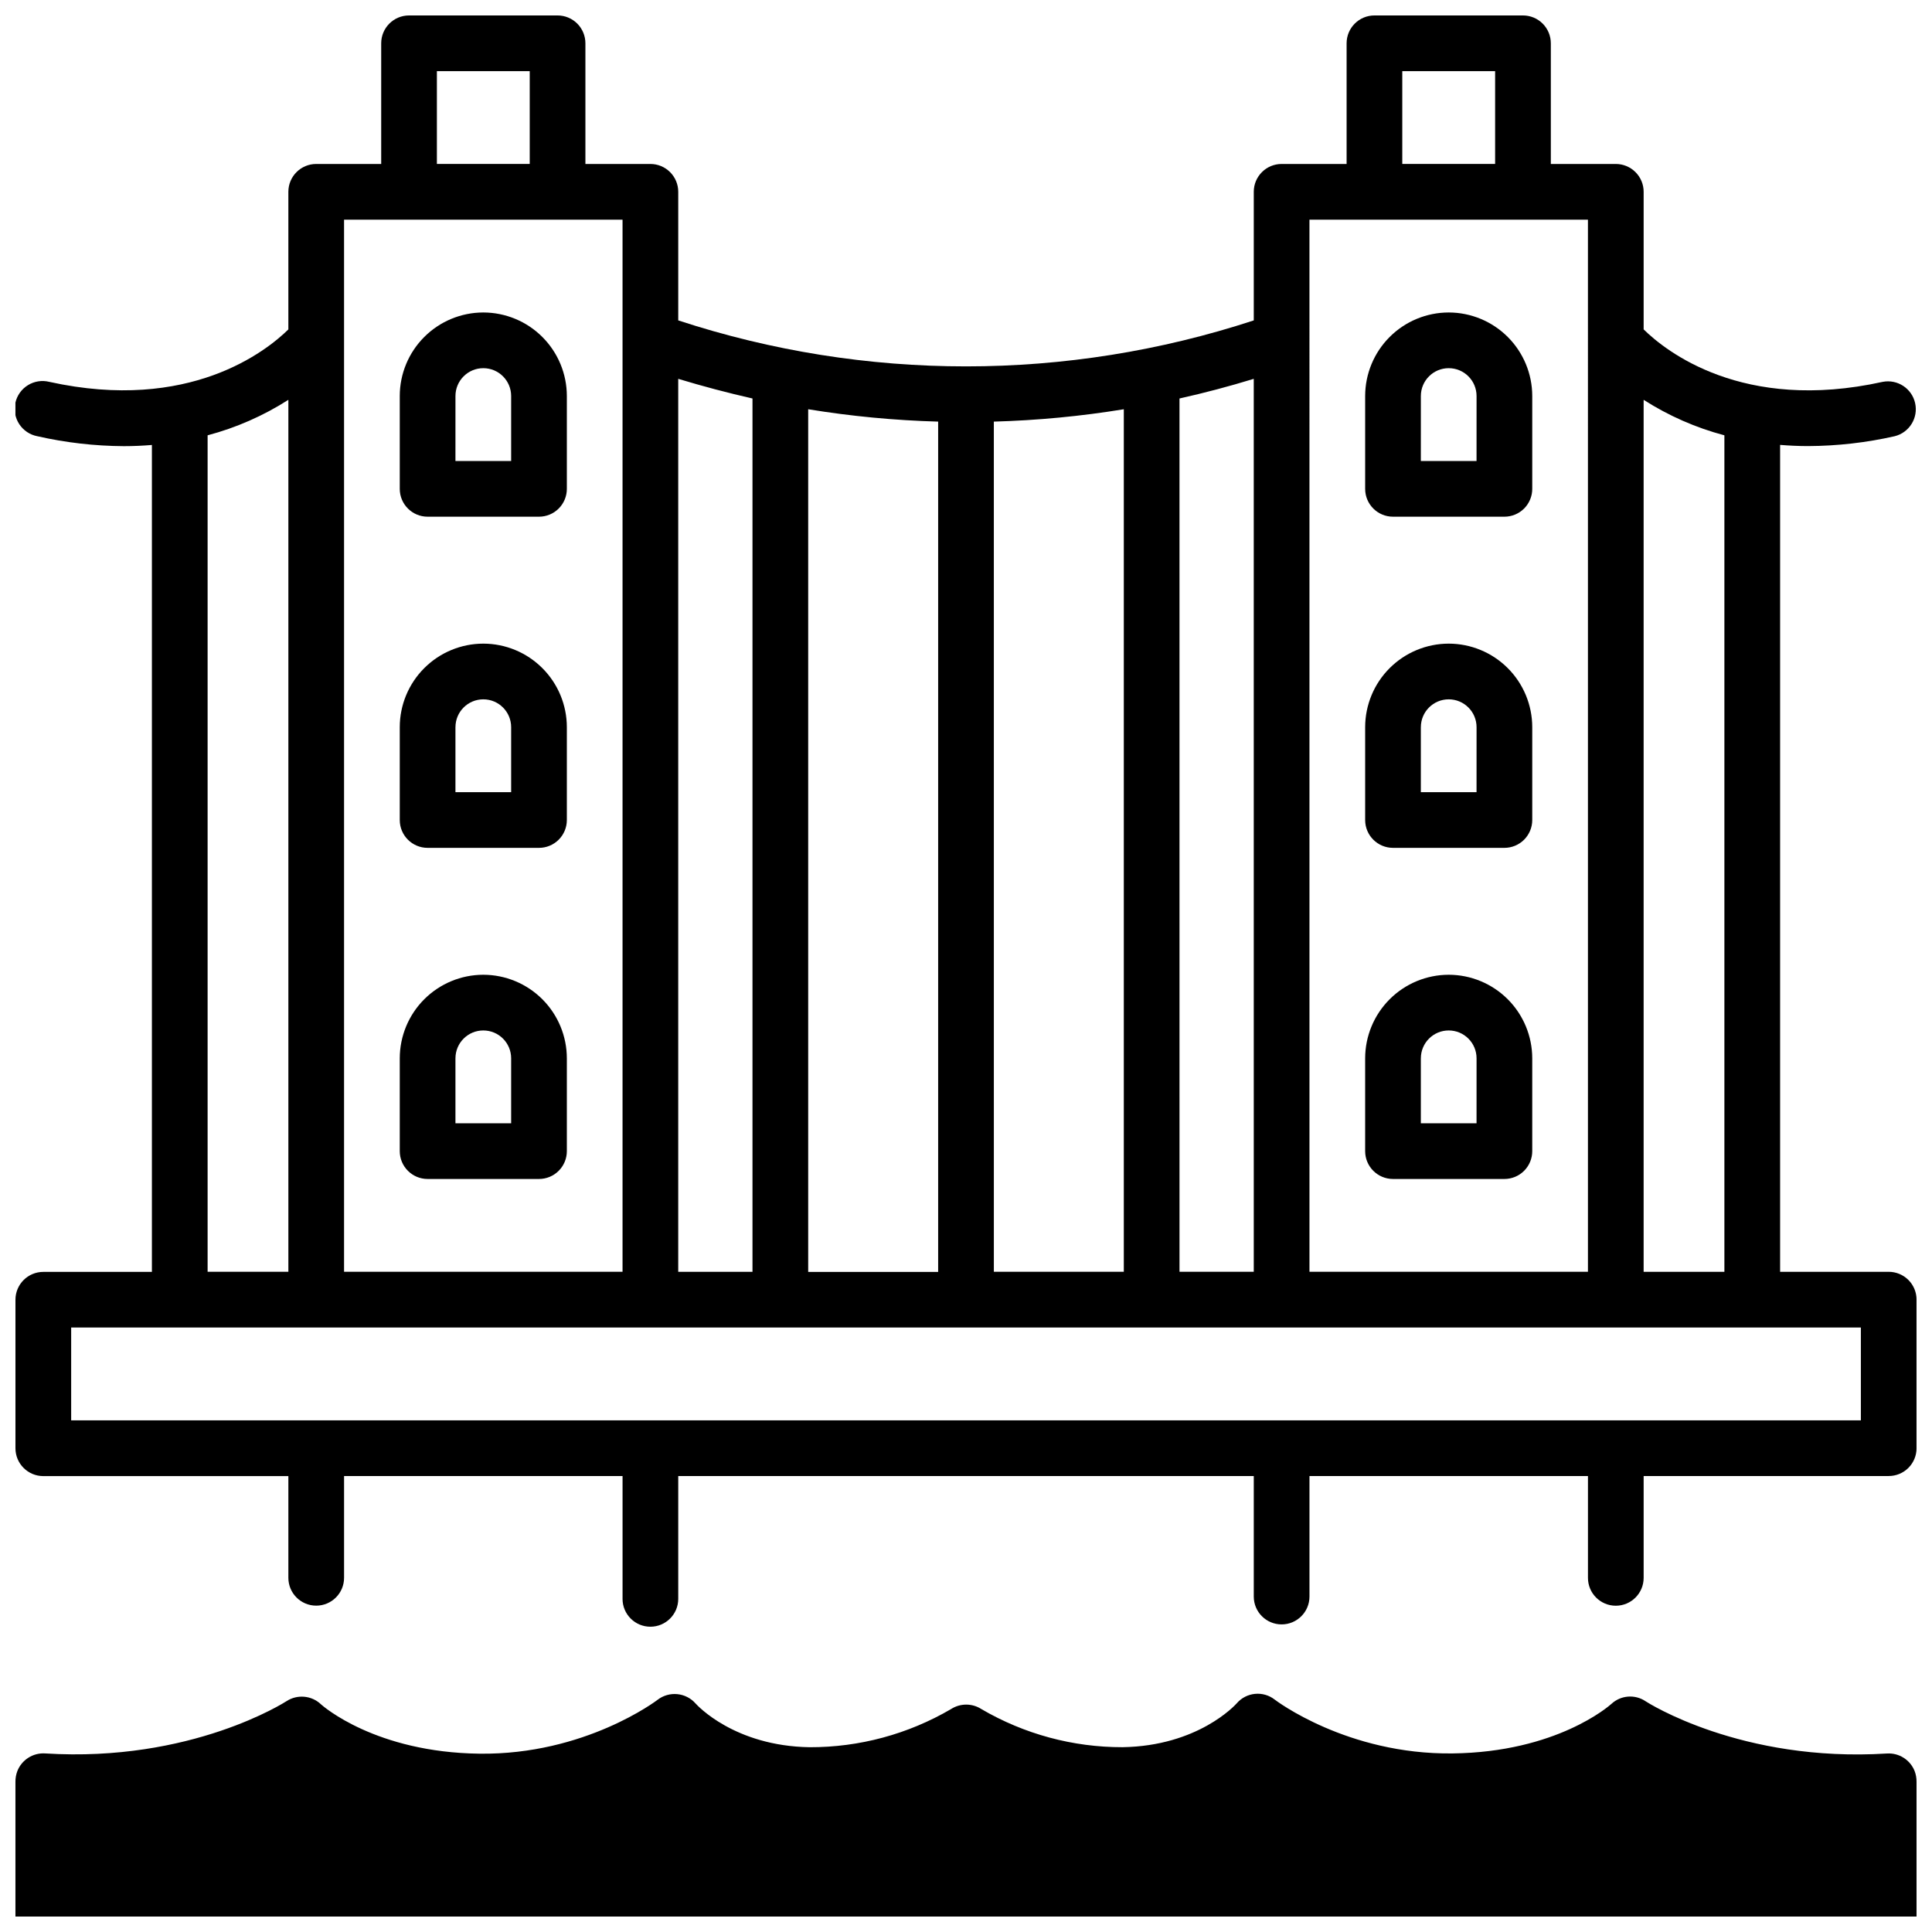
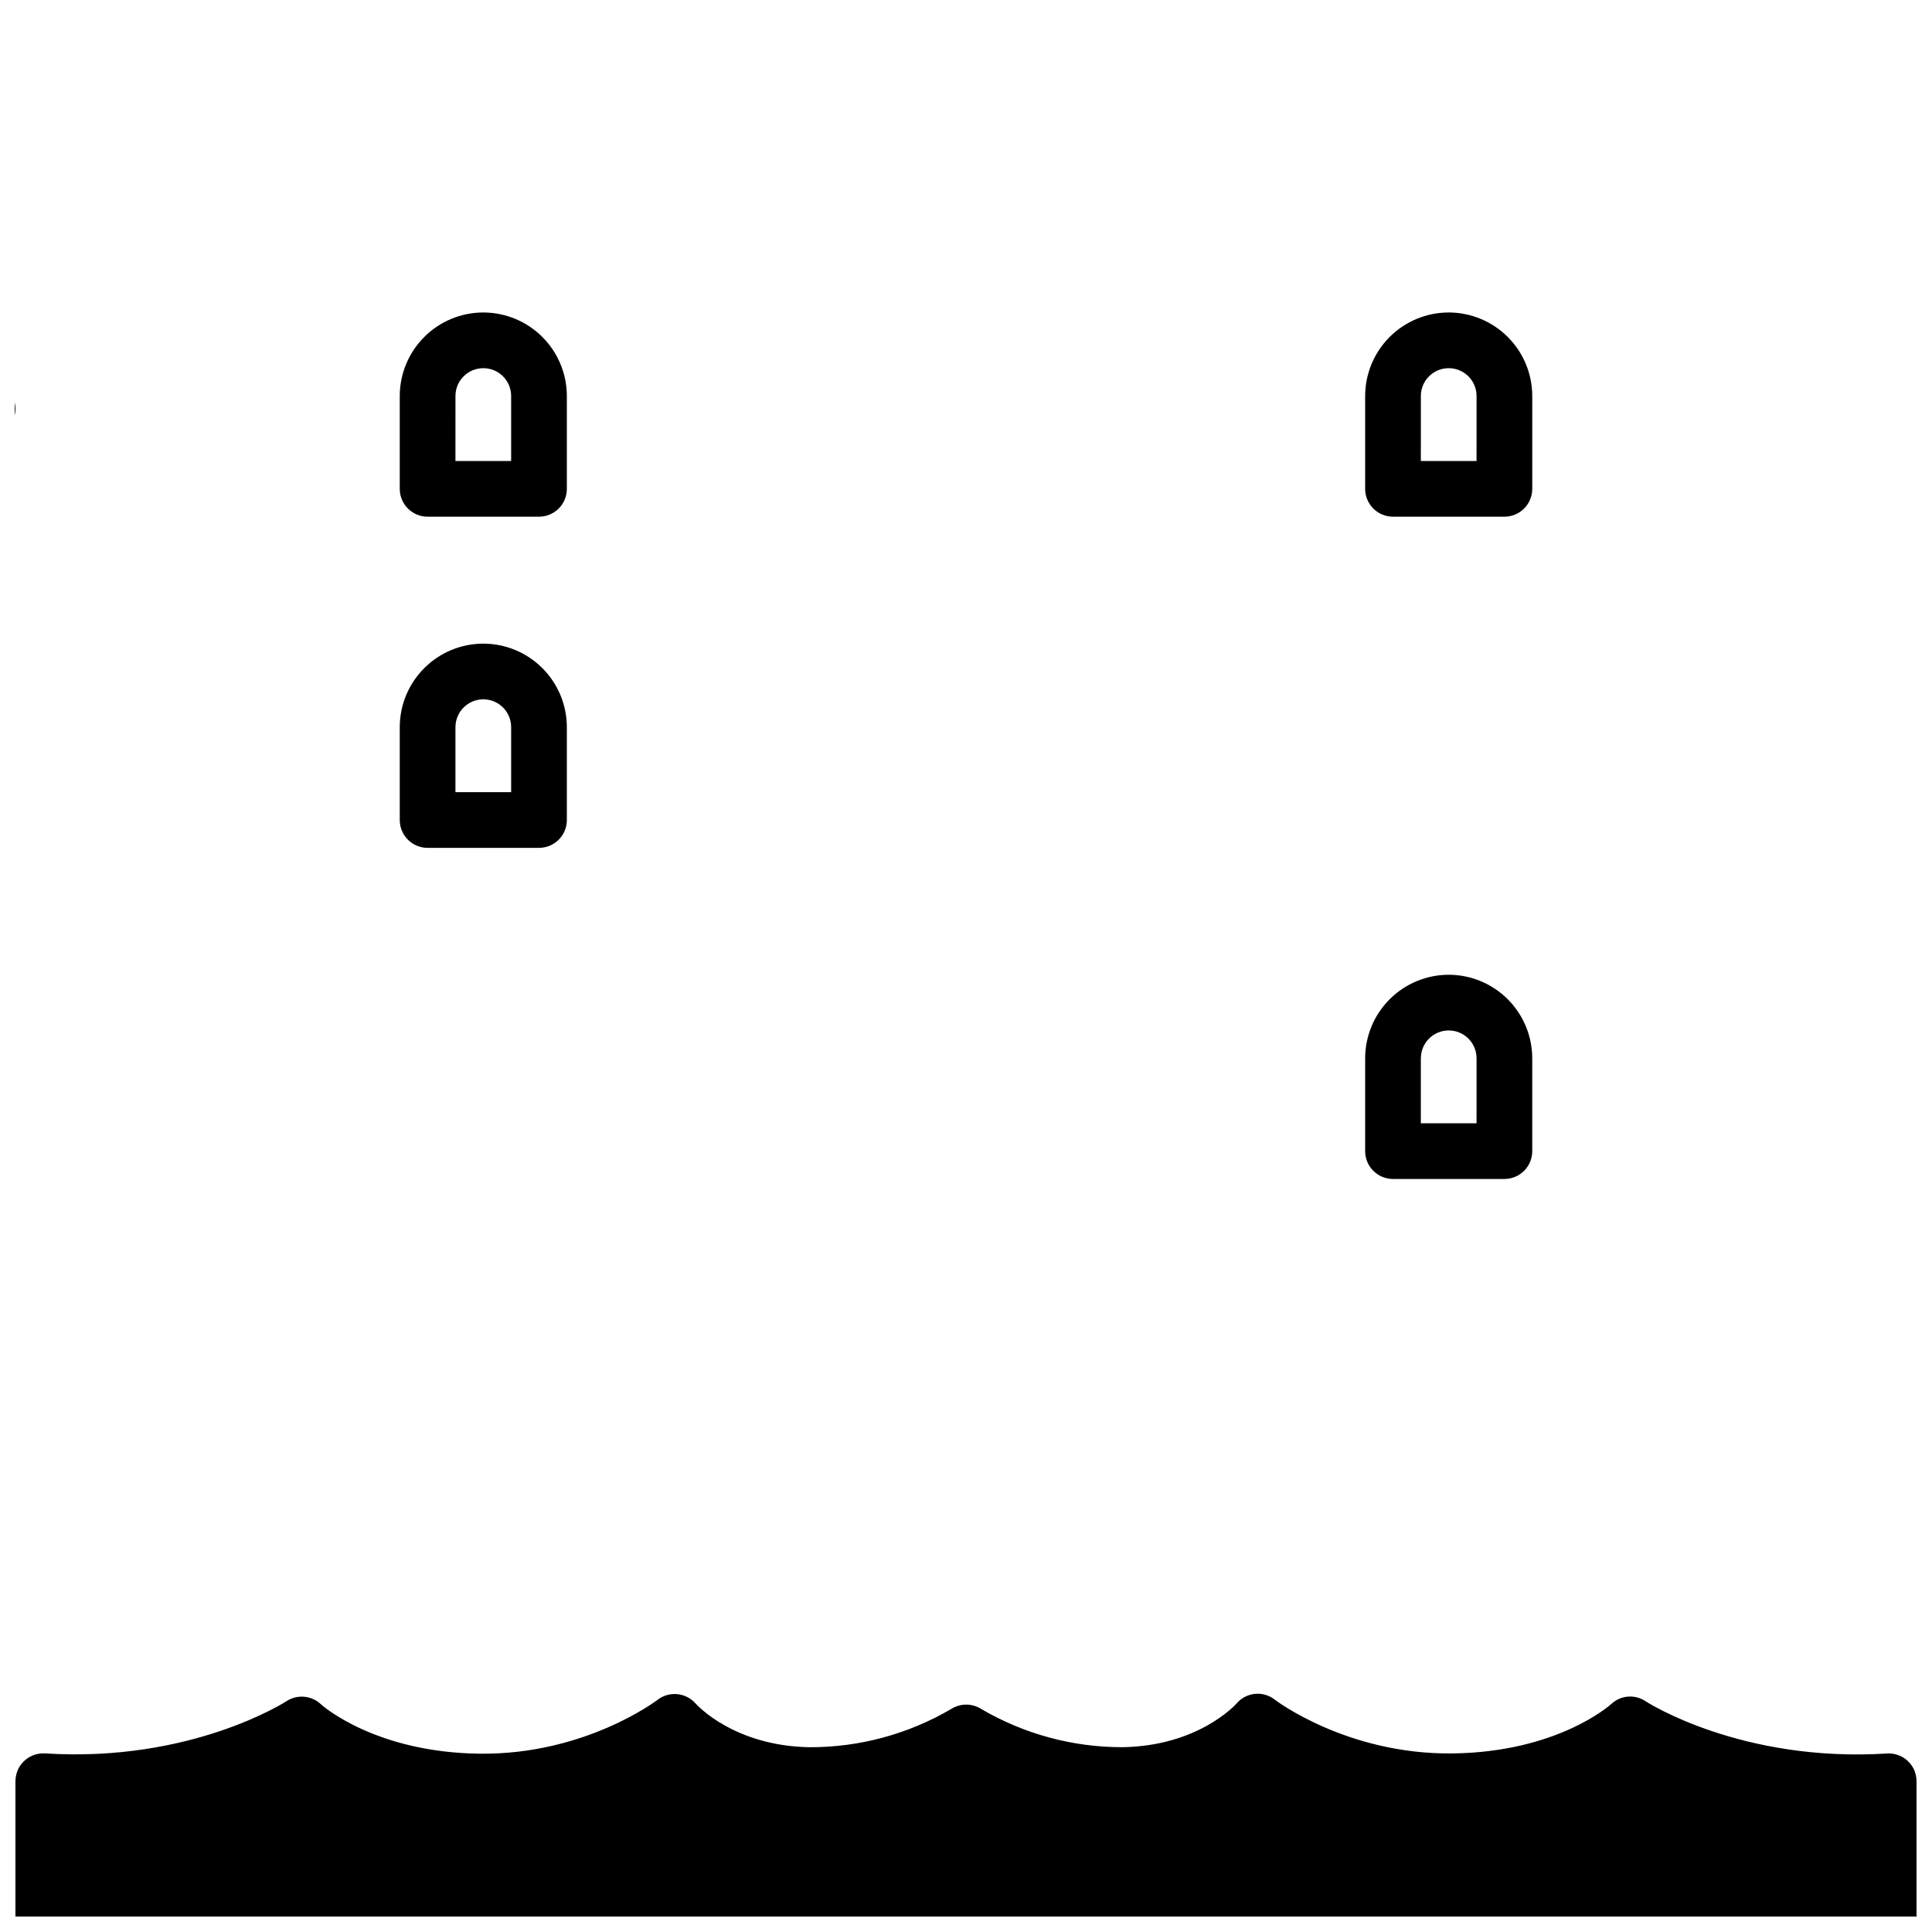
<svg xmlns="http://www.w3.org/2000/svg" width="800px" height="800px" version="1.1" viewBox="144 144 512 512">
  <defs>
    <clipPath id="b">
-       <path d="m148.09 148.09h503.81v427.91h-503.81z" />
+       <path d="m148.09 148.09v427.91h-503.81z" />
    </clipPath>
    <clipPath id="a">
      <path d="m148.09 592h503.81v59.902h-503.81z" />
    </clipPath>
  </defs>
  <g clip-path="url(#b)">
    <path d="m153.88 259.6c7.527 1.711 15.219 2.594 22.938 2.637 2.566 0 5.047-0.117 7.438-0.316v219.14l-28.781 0.004c-4.074 0-7.379 3.301-7.379 7.379v39.359c0 4.074 3.305 7.379 7.379 7.379h64.945v26.953c0 4.074 3.305 7.379 7.379 7.379 4.078 0 7.383-3.305 7.383-7.379v-26.973h73.801v32.551h-0.004c0 4.078 3.305 7.383 7.383 7.383 4.074 0 7.379-3.305 7.379-7.383v-32.551h152.52v31.941c0 4.078 3.305 7.379 7.383 7.379 4.074 0 7.379-3.301 7.379-7.379v-31.941h73.801v26.992c0 4.074 3.305 7.379 7.379 7.379s7.379-3.305 7.379-7.379v-26.992h64.945c1.957 0 3.836-0.777 5.219-2.16 1.383-1.383 2.16-3.262 2.16-5.219v-39.359c0-1.957-0.777-3.836-2.16-5.219-1.383-1.383-3.262-2.164-5.219-2.164h-28.781v-219.14c2.391 0.195 4.871 0.316 7.438 0.316 7.719-0.035 15.41-0.91 22.938-2.617 3.875-0.973 6.277-4.852 5.41-8.754-0.863-3.902-4.676-6.406-8.598-5.652-37.156 8.215-57.625-8.266-63.352-13.902v-36.41c0.016-1.965-0.758-3.856-2.144-5.25-1.383-1.395-3.269-2.18-5.234-2.18h-17.219v-31.98c0-1.957-0.777-3.832-2.164-5.219-1.383-1.383-3.262-2.16-5.219-2.16h-39.359c-4.074 0-7.379 3.305-7.379 7.379v31.98h-17.219c-4.078 0-7.383 3.305-7.383 7.379v34.078c-49.543 16.246-102.98 16.246-152.52 0v-34.078c0-1.957-0.777-3.832-2.16-5.215-1.387-1.387-3.262-2.164-5.219-2.164h-17.223v-31.98c0-1.957-0.777-3.832-2.16-5.219-1.383-1.383-3.262-2.16-5.219-2.16h-39.359c-4.078 0-7.379 3.305-7.379 7.379v31.98h-17.223c-4.074 0-7.379 3.305-7.379 7.379v36.469c-5.727 5.629-26.203 22.082-63.352 13.895-1.93-0.484-3.977-0.168-5.672 0.883-1.695 1.047-2.894 2.734-3.324 4.68-0.434 1.945-0.059 3.984 1.035 5.648 1.098 1.668 2.816 2.816 4.773 3.195zm425.7-9.645c6.602 4.227 13.824 7.402 21.402 9.406v221.68h-21.402zm-63.961-87.102h24.602v24.598h-24.602zm-24.602 39.359h73.801l0.004 278.82h-73.801zm-34.441 47.391c6.613-1.477 13.172-3.211 19.68-5.207l0.004 236.64h-19.68zm-49.199 6.129h0.004c11.539-0.324 23.047-1.418 34.441-3.277v228.58h-34.441zm-49.199-3.277h0.004c11.395 1.859 22.898 2.953 34.438 3.277v225.34h-34.441zm-34.441-8.059c6.496 1.969 13.055 3.703 19.68 5.207v231.44h-19.68zm-63.957-81.543h24.602v24.598h-24.602zm-24.602 39.359h73.801v278.82h-73.801zm401.97 293.59v24.602h-474.29v-24.602zm-438.13-236.44c7.578-2.008 14.797-5.18 21.402-9.406v231.08h-21.402z" />
  </g>
  <path d="m527.92 226.81c-5.871 0.008-11.496 2.34-15.648 6.492-4.152 4.152-6.484 9.777-6.492 15.648v24.602c0 4.074 3.305 7.379 7.383 7.379h29.52c1.957 0 3.832-0.777 5.219-2.16 1.383-1.387 2.16-3.262 2.16-5.219v-24.602c-0.004-5.871-2.34-11.496-6.488-15.648-4.152-4.152-9.781-6.484-15.652-6.492zm7.379 39.359h-14.762l0.004-17.219c0-4.074 3.305-7.379 7.379-7.379 4.078 0 7.383 3.305 7.383 7.379z" />
-   <path d="m527.92 314.57c-5.871 0.008-11.496 2.34-15.648 6.492-4.152 4.148-6.484 9.777-6.492 15.648v24.602c0 4.074 3.305 7.379 7.383 7.379h29.52c1.957 0 3.832-0.777 5.219-2.16 1.383-1.387 2.16-3.262 2.16-5.219v-24.602c-0.004-5.871-2.34-11.5-6.488-15.648-4.152-4.152-9.781-6.484-15.652-6.492zm7.379 39.359h-14.762v-17.219h0.004c0-4.074 3.305-7.379 7.379-7.379 4.078 0 7.383 3.305 7.383 7.379z" />
  <path d="m527.92 402.32c-5.867 0.008-11.496 2.344-15.645 6.492-4.152 4.152-6.488 9.777-6.496 15.648v24.602c0 4.074 3.305 7.379 7.383 7.379h29.52c1.957 0 3.832-0.777 5.219-2.16 1.383-1.387 2.16-3.262 2.16-5.219v-24.602c-0.008-5.871-2.344-11.496-6.492-15.648-4.152-4.148-9.777-6.484-15.648-6.492zm7.379 39.359h-14.762v-17.219h0.004c0-4.074 3.305-7.379 7.379-7.379 4.078 0 7.383 3.305 7.383 7.379z" />
  <path d="m272.08 226.81c-5.871 0.008-11.5 2.34-15.648 6.492-4.152 4.152-6.488 9.777-6.492 15.648v24.602c0 4.074 3.305 7.379 7.379 7.379h29.523c1.957 0 3.832-0.777 5.215-2.16 1.387-1.387 2.164-3.262 2.164-5.219v-24.602c-0.004-5.871-2.34-11.496-6.492-15.648-4.148-4.152-9.777-6.484-15.648-6.492zm7.379 39.359h-14.762l0.004-17.219c0-4.074 3.305-7.379 7.379-7.379s7.379 3.305 7.379 7.379z" />
  <path d="m272.08 314.57c-5.871 0.008-11.5 2.34-15.648 6.492-4.152 4.148-6.488 9.777-6.492 15.648v24.602c0 4.074 3.305 7.379 7.379 7.379h29.523c1.957 0 3.832-0.777 5.215-2.16 1.387-1.387 2.164-3.262 2.164-5.219v-24.602c-0.004-5.871-2.34-11.5-6.492-15.648-4.148-4.152-9.777-6.484-15.648-6.492zm7.379 39.359h-14.762v-17.219h0.004c0-4.074 3.305-7.379 7.379-7.379s7.379 3.305 7.379 7.379z" />
-   <path d="m272.08 402.32c-5.871 0.008-11.496 2.344-15.648 6.492-4.148 4.152-6.484 9.777-6.492 15.648v24.602c0 4.074 3.305 7.379 7.379 7.379h29.523c1.957 0 3.832-0.777 5.215-2.16 1.387-1.387 2.164-3.262 2.164-5.219v-24.602c-0.008-5.871-2.344-11.496-6.492-15.648-4.152-4.148-9.777-6.484-15.648-6.492zm7.379 39.359h-14.762v-17.219h0.004c0-4.074 3.305-7.379 7.379-7.379s7.379 3.305 7.379 7.379z" />
  <g clip-path="url(#a)">
    <path d="m651.4 613.36c-1.176-2.981-4.141-4.867-7.34-4.664-38.613 2.43-63.508-13.539-63.961-13.844-2.816-1.902-6.57-1.613-9.062 0.699-0.582 0.523-14.496 12.793-42.086 13.125-27.977 0.336-46.938-14.109-47.105-14.238-3.09-2.441-7.555-2.008-10.117 0.984-0.414 0.461-10.281 11.285-30.238 11.602-13.137 0.027-26.047-3.457-37.391-10.086-2.457-1.598-5.629-1.598-8.09 0-11.359 6.644-24.289 10.129-37.449 10.094-19.957-0.316-29.824-11.141-30.188-11.551h-0.004c-2.582-2.973-7.039-3.402-10.145-0.984-0.188 0.148-19.199 14.582-47.125 14.25-27.551-0.336-41.504-12.605-42.047-13.086l0.004-0.004c-2.488-2.356-6.266-2.695-9.133-0.824-0.246 0.156-25.191 16.285-63.961 13.844-3.223-0.207-6.211 1.703-7.379 4.715-0.34 0.914-0.508 1.887-0.492 2.863v35.648h503.81v-35.707c0.012-0.969-0.156-1.93-0.5-2.836z" />
  </g>
</svg>